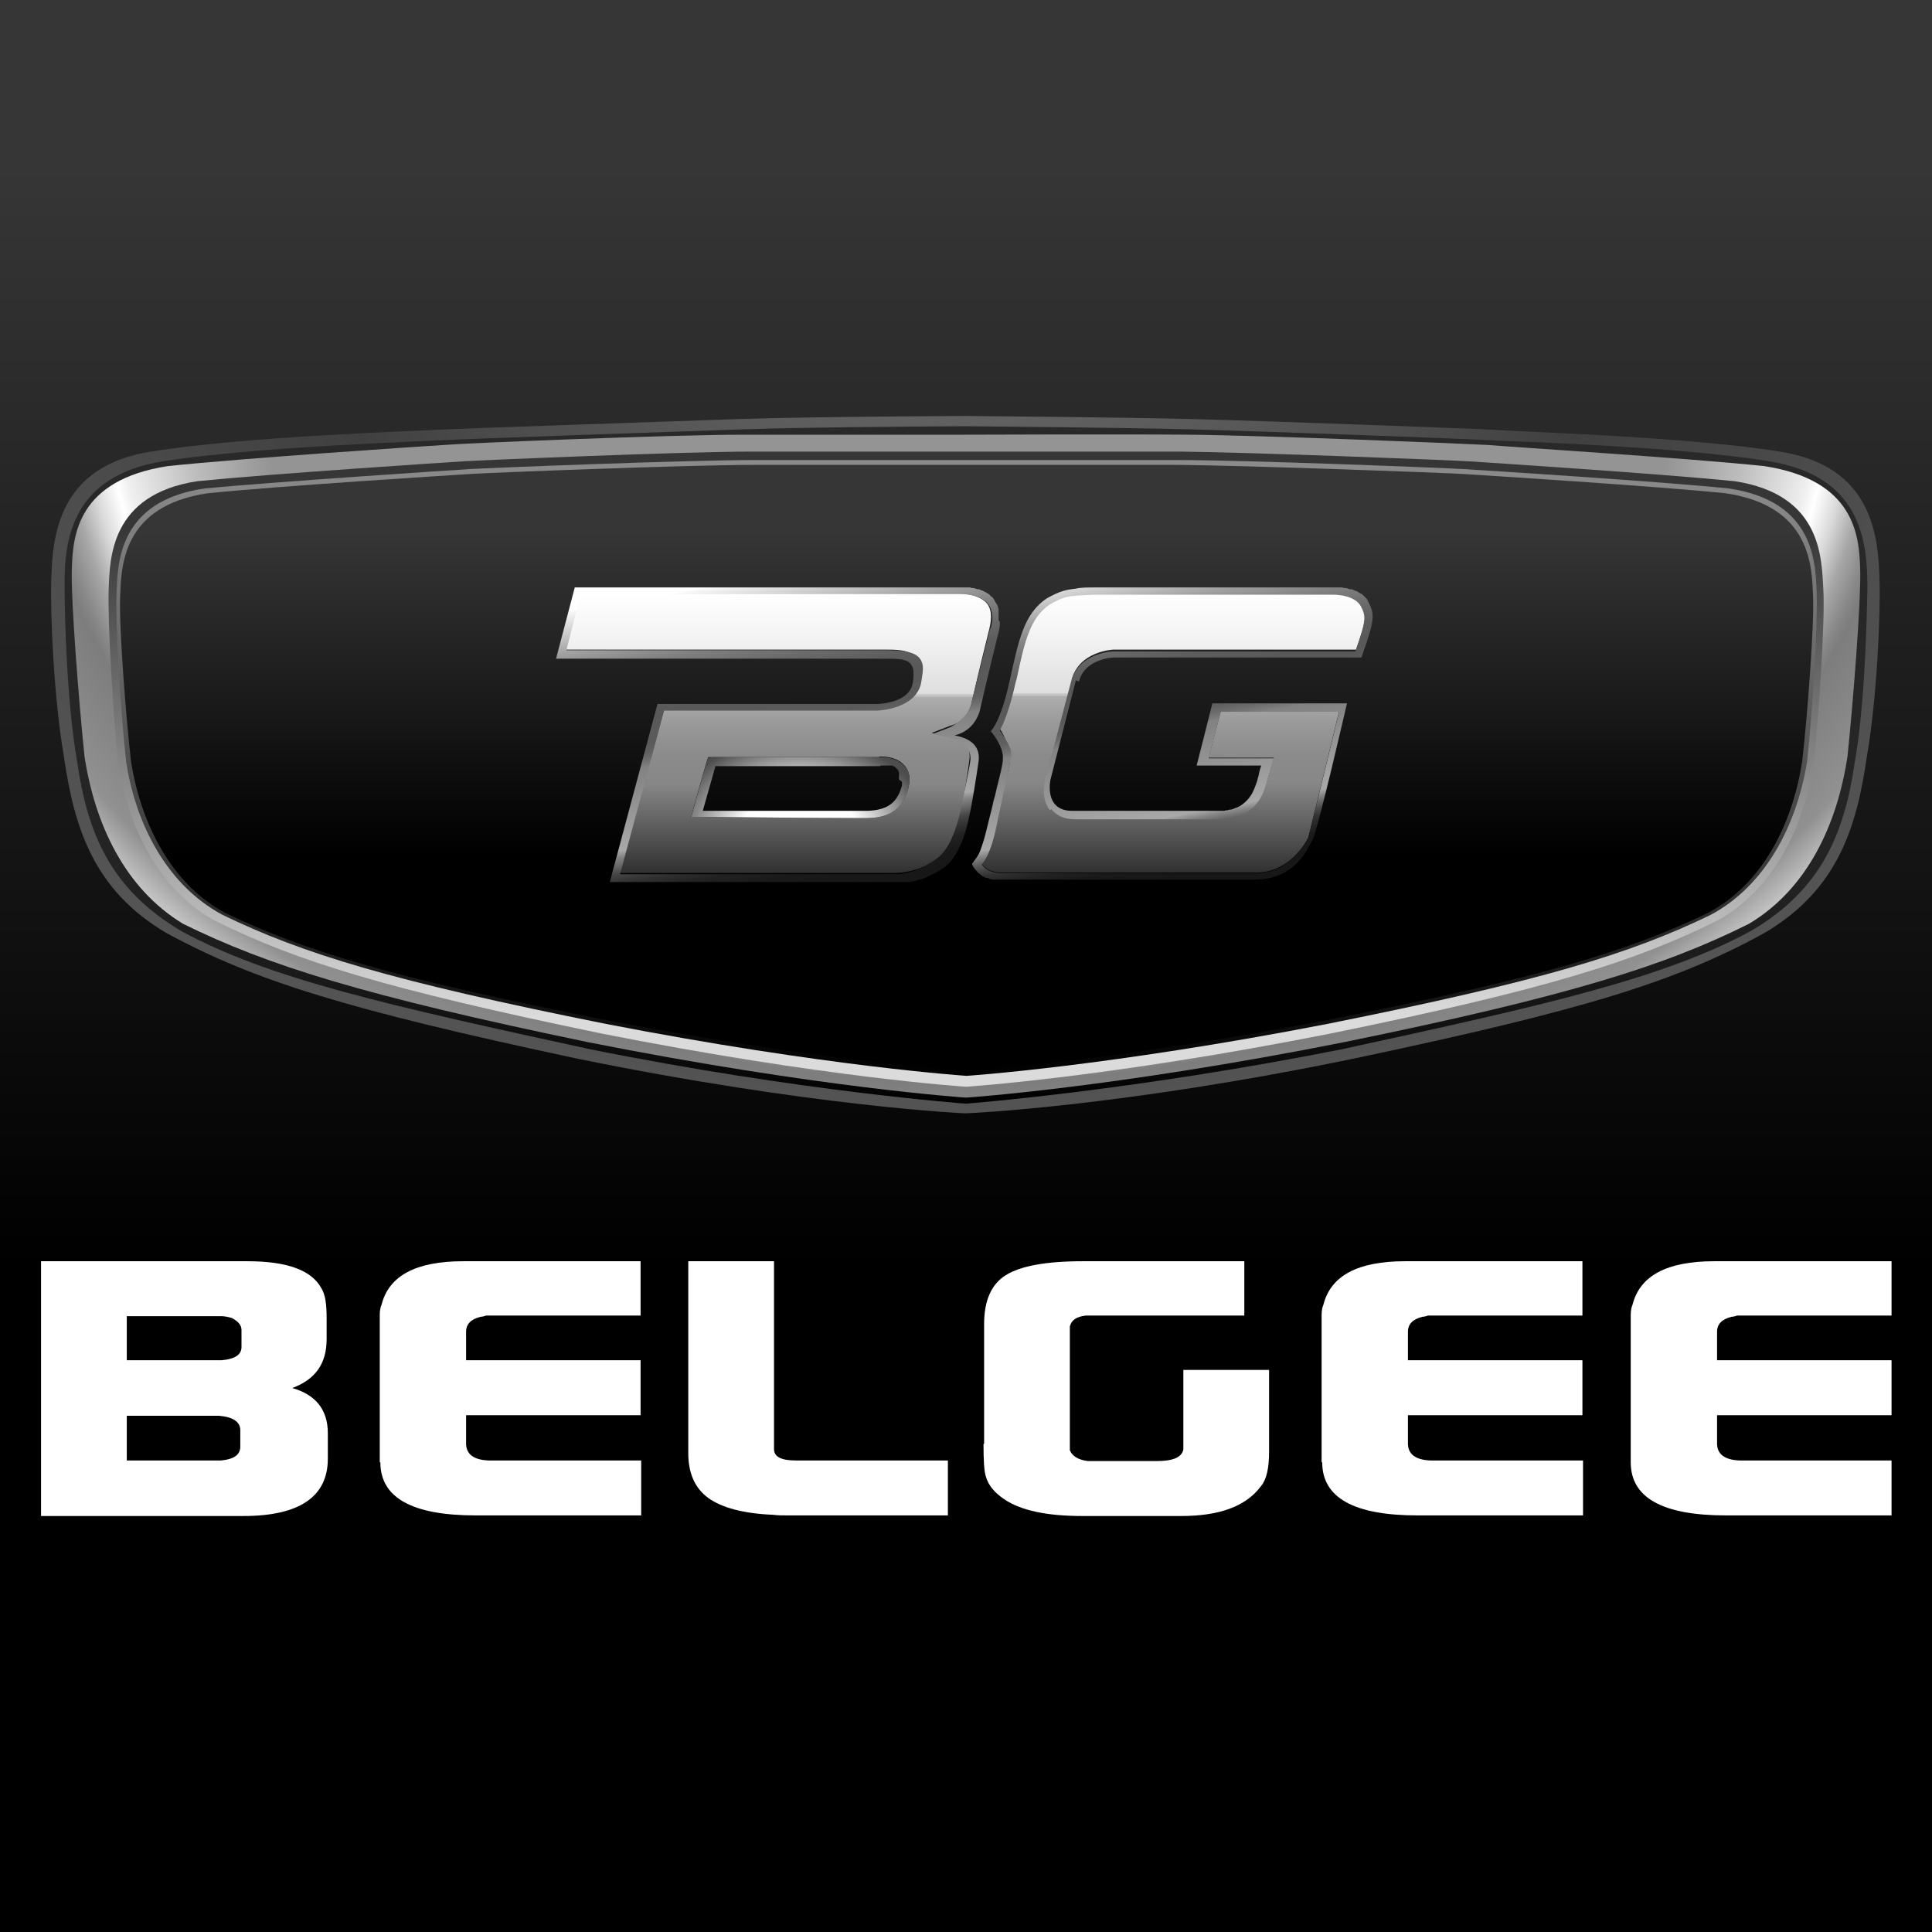
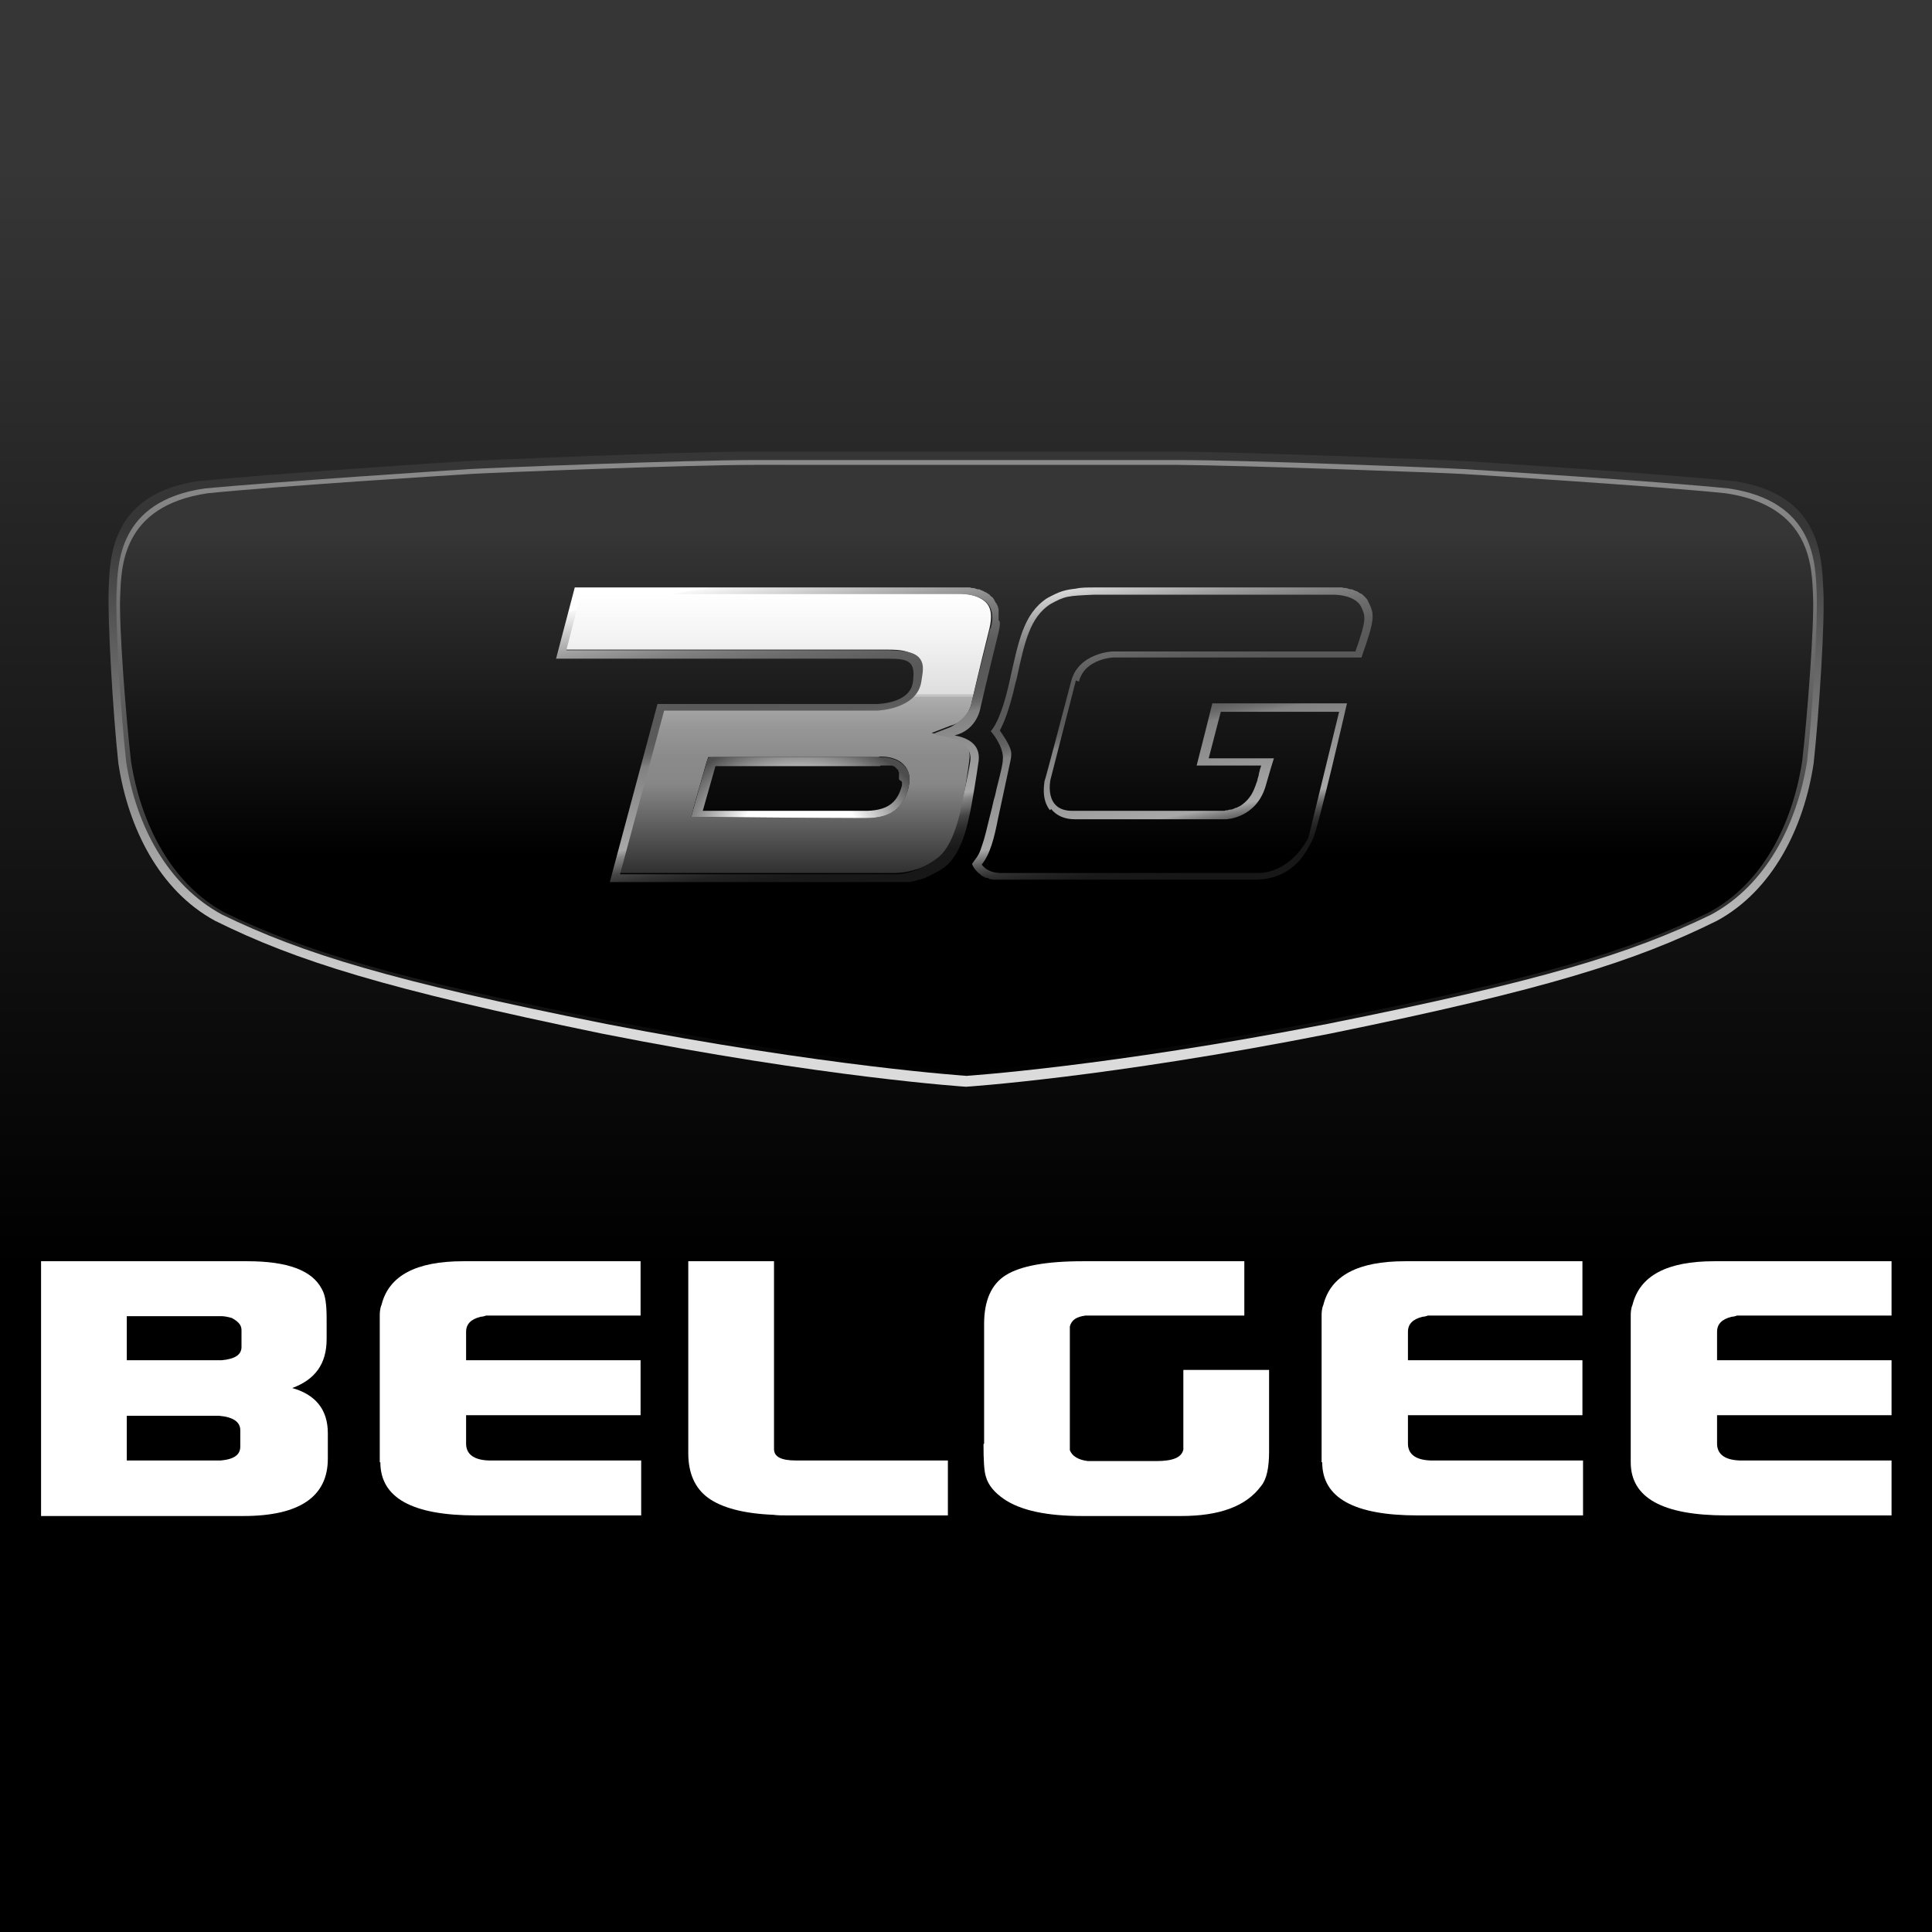
<svg xmlns="http://www.w3.org/2000/svg" xmlns:xlink="http://www.w3.org/1999/xlink" id="Layer_1" data-name="Layer 1" viewBox="0 0 32 32">
  <rect x="0" y="0" width="32" height="32" fill="#333333" stroke="none" />
  <defs>
    <style> .cls-1 { fill: url(#linear-gradient); } .cls-2 { fill: #fff; } .cls-3 { fill: url(#radial-gradient-3); } .cls-4 { fill: url(#radial-gradient-2); } .cls-5 { fill: url(#linear-gradient-8); } .cls-6 { fill: url(#linear-gradient-3); } .cls-7 { fill: url(#linear-gradient-4); } .cls-8 { fill: url(#linear-gradient-2); } .cls-9 { fill: url(#linear-gradient-6); } .cls-10 { fill: url(#linear-gradient-7); } .cls-11 { fill: url(#linear-gradient-5); } .cls-12 { fill: url(#radial-gradient); } .cls-13 { fill: url(#_Безымянный_градиент_6); } </style>
    <linearGradient id="_Безымянный_градиент_6" data-name="Безымянный градиент 6" x1="16" y1="-.23" x2="16" y2="26.98" gradientUnits="userSpaceOnUse">
      <stop offset=".11" stop-color="#363636" />
      <stop offset=".78" stop-color="#000" />
    </linearGradient>
    <radialGradient id="radial-gradient" cx="399.38" cy="522.12" fx="392.98" fy="522.12" r="11.76" gradientTransform="translate(-851.04 -401.59) rotate(90.71) scale(1 -1.67)" gradientUnits="userSpaceOnUse">
      <stop offset="0" stop-color="gray" />
      <stop offset=".53" stop-color="#404040" />
      <stop offset=".74" stop-color="#4c4c4c" />
      <stop offset=".98" stop-color="#575757" />
    </radialGradient>
    <linearGradient id="linear-gradient" x1="16" y1="-284.28" x2="16" y2="-273.07" gradientTransform="translate(0 -266) scale(1 -1)" gradientUnits="userSpaceOnUse">
      <stop offset="0" stop-color="#000" />
      <stop offset=".07" stop-color="#0c0c0c" />
      <stop offset=".19" stop-color="#1a1a1a" />
      <stop offset=".33" stop-color="#232323" />
      <stop offset=".55" stop-color="#262626" />
      <stop offset=".98" stop-color="#292929" />
    </linearGradient>
    <radialGradient id="radial-gradient-2" cx="420.9" cy="572.96" fx="420.9" fy="572.96" r="13.97" gradientTransform="translate(-747.17 -412.58) rotate(89.84) scale(1 -1.33)" gradientUnits="userSpaceOnUse">
      <stop offset=".63" stop-color="#949494" />
      <stop offset=".65" stop-color="#9f9f9f" />
      <stop offset=".7" stop-color="#bebebe" />
      <stop offset=".76" stop-color="#f0f0f0" />
      <stop offset=".77" stop-color="#fff" />
      <stop offset=".79" stop-color="#dadada" />
      <stop offset=".81" stop-color="#a7a7a7" />
      <stop offset=".83" stop-color="#888" />
      <stop offset=".84" stop-color="#7d7d7d" />
      <stop offset=".92" stop-color="#919191" />
      <stop offset="1" stop-color="#fff" />
    </radialGradient>
    <linearGradient id="linear-gradient-2" x1="16" y1="-284" x2="16" y2="-273.47" gradientTransform="translate(0 -266) scale(1 -1)" gradientUnits="userSpaceOnUse">
      <stop offset=".11" stop-color="#dbdbdb" />
      <stop offset=".88" stop-color="#363636" />
    </linearGradient>
    <linearGradient id="linear-gradient-3" x1="15.94" y1="-285.18" x2="16.02" y2="-272.83" gradientTransform="translate(0 -266) scale(1 -1)" gradientUnits="userSpaceOnUse">
      <stop offset=".11" stop-color="#000" />
      <stop offset=".41" stop-color="#3c3c3c" />
      <stop offset=".68" stop-color="#6a6a6a" />
      <stop offset=".88" stop-color="#868686" />
      <stop offset="1" stop-color="#919191" />
    </linearGradient>
    <linearGradient id="linear-gradient-4" x1="16" y1="-273.92" x2="16" y2="-281.96" gradientTransform="translate(0 -266) scale(1 -1)" gradientUnits="userSpaceOnUse">
      <stop offset=".11" stop-color="#363636" />
      <stop offset=".78" stop-color="#000" />
    </linearGradient>
    <linearGradient id="linear-gradient-5" x1="12.9" y1="-275.83" x2="12.9" y2="-280.46" gradientTransform="translate(0 -266) scale(1 -1)" gradientUnits="userSpaceOnUse">
      <stop offset="0" stop-color="#fff" />
      <stop offset=".16" stop-color="#f3f3f3" />
      <stop offset=".36" stop-color="#dedede" />
      <stop offset=".36" stop-color="#cecece" />
      <stop offset=".37" stop-color="#bababa" />
      <stop offset=".37" stop-color="#aeaeae" />
      <stop offset=".38" stop-color="#ababab" />
      <stop offset=".48" stop-color="#979797" />
      <stop offset=".58" stop-color="#8b8b8b" />
      <stop offset=".68" stop-color="#878787" />
      <stop offset="1" stop-color="#303030" />
    </linearGradient>
    <linearGradient id="linear-gradient-6" x1="19.43" y1="-275.81" x2="19.43" y2="-280.46" xlink:href="#linear-gradient-5" />
    <linearGradient id="linear-gradient-7" x1="12.71" y1="-275.57" x2="13.59" y2="-280.76" gradientTransform="translate(0 -266) scale(1 -1)" gradientUnits="userSpaceOnUse">
      <stop offset="0" stop-color="#fff" />
      <stop offset="0" stop-color="#f9f9f9" />
      <stop offset=".07" stop-color="#c9c9c9" />
      <stop offset=".13" stop-color="#a0a0a0" />
      <stop offset=".19" stop-color="#818181" />
      <stop offset=".25" stop-color="#6b6b6b" />
      <stop offset=".31" stop-color="#5d5d5d" />
      <stop offset=".36" stop-color="#595959" />
      <stop offset=".45" stop-color="#5a5a5a" />
      <stop offset=".48" stop-color="#616161" />
      <stop offset=".5" stop-color="#6d6d6d" />
      <stop offset=".52" stop-color="#7e7e7e" />
      <stop offset=".52" stop-color="#818181" />
      <stop offset=".77" stop-color="#a8a8a8" />
      <stop offset=".79" stop-color="#838383" />
      <stop offset=".82" stop-color="#626262" />
      <stop offset=".84" stop-color="#464646" />
      <stop offset=".87" stop-color="#313131" />
      <stop offset=".9" stop-color="#222" />
      <stop offset=".94" stop-color="#191919" />
      <stop offset="1" stop-color="#171717" />
    </linearGradient>
    <radialGradient id="radial-gradient-3" cx="-857.14" cy="115.55" fx="-857.14" fy="115.55" r="1.6" gradientTransform="translate(185.48 -840.44) rotate(-88.99) scale(1 -1.36)" gradientUnits="userSpaceOnUse">
      <stop offset=".44" stop-color="#fff" />
      <stop offset="1" stop-color="#4d4d4d" />
    </radialGradient>
    <linearGradient id="linear-gradient-8" x1="18.88" y1="-275.3" x2="19.84" y2="-280.59" gradientTransform="translate(0 -266) scale(1 -1)" gradientUnits="userSpaceOnUse">
      <stop offset="0" stop-color="#fff" />
      <stop offset="0" stop-color="#f9f9f9" />
      <stop offset=".07" stop-color="#c9c9c9" />
      <stop offset=".13" stop-color="#a0a0a0" />
      <stop offset=".19" stop-color="#818181" />
      <stop offset=".25" stop-color="#6b6b6b" />
      <stop offset=".31" stop-color="#5d5d5d" />
      <stop offset=".36" stop-color="#595959" />
      <stop offset=".45" stop-color="#5a5a5a" />
      <stop offset=".48" stop-color="#616161" />
      <stop offset=".5" stop-color="#6d6d6d" />
      <stop offset=".52" stop-color="#7e7e7e" />
      <stop offset=".52" stop-color="#818181" />
      <stop offset=".79" stop-color="#a8a8a8" />
      <stop offset=".81" stop-color="#828282" />
      <stop offset=".83" stop-color="#616161" />
      <stop offset=".85" stop-color="#464646" />
      <stop offset=".87" stop-color="#313131" />
      <stop offset=".9" stop-color="#222" />
      <stop offset=".93" stop-color="#191919" />
      <stop offset=".98" stop-color="#171717" />
    </linearGradient>
  </defs>
  <rect class="cls-13" x="-1" y="-1" width="34" height="34" />
  <g>
    <path class="cls-2" d="M.68,20.89h3.42c.66,0,1.07,.15,1.23,.46,.06,.1,.08,.26,.08,.49v.34c0,.41-.19,.67-.57,.81,.39,.11,.59,.36,.59,.75v.42c0,.63-.47,.95-1.4,.95H.68v-4.21Zm1.42,.9v.74h1.57c.22-.02,.33-.09,.33-.22v-.28c0-.08-.05-.14-.16-.2-.07-.02-.13-.03-.17-.03h-1.57Zm0,1.65v.75h1.56c.21-.02,.32-.09,.32-.23v-.27c0-.14-.12-.22-.35-.24h-1.53Z" />
    <path class="cls-2" d="M6.29,24.22v-2.42c0-.05,0-.12,.03-.19,.12-.48,.57-.72,1.35-.72h2.94v.9h-2.56s-.05,.02-.09,.02c-.16,.04-.24,.12-.24,.25v.47h2.89v.91h-2.89v.47c0,.17,.12,.27,.37,.28h2.53v.91h-2.74c-1.05,0-1.58-.29-1.58-.88" />
    <path class="cls-2" d="M11.4,24.07v-3.18h1.42v3.11c0,.13,.12,.19,.36,.19h2.52v.91h-2.65c-.09,0-.17,0-.24-.01-.5-.02-.86-.12-1.08-.28-.22-.16-.33-.41-.33-.74" />
    <path class="cls-2" d="M16.3,23.91v-1.98c0-.39,.12-.66,.36-.81,.24-.15,.66-.23,1.27-.23h2.68v.9h-2.63c-.15,.02-.23,.07-.26,.18v2.05c.04,.1,.14,.16,.3,.18h1.13c.28,0,.42-.06,.45-.19v-1.32h1.42v1.35c0,.27-.04,.46-.13,.57-.25,.34-.69,.5-1.33,.5h-1.63c-.59,0-1.02-.09-1.3-.28-.16-.11-.26-.23-.3-.37-.03-.09-.04-.27-.04-.54" />
    <path class="cls-2" d="M21.89,24.22v-2.42c0-.05,0-.12,.03-.19,.12-.48,.57-.72,1.35-.72h2.94v.9h-2.56s-.05,.02-.09,.02c-.16,.04-.24,.12-.24,.25v.47h2.89v.91h-2.89v.47c0,.17,.12,.27,.37,.28h2.53v.91h-2.74c-1.05,0-1.58-.29-1.58-.88" />
    <path class="cls-2" d="M27.01,24.22v-2.42c0-.05,0-.12,.03-.19,.12-.48,.57-.72,1.35-.72h2.94v.9h-2.56s-.05,.02-.09,.02c-.16,.04-.24,.12-.24,.25v.47h2.89v.91h-2.89v.47c0,.17,.12,.27,.37,.28h2.52v.91h-2.74c-1.05,0-1.58-.29-1.58-.88" />
    <g>
-       <path class="cls-12" d="M16,18.44s2.53-.1,6.44-.91c3.79-.8,5.32-1.27,6.79-2.08,1.2-.71,1.52-1.73,1.69-2.91,.17-.98,.23-2.39,.21-2.95-.02-.72-.12-1.87-1.65-2.11-1.54-.25-4.37-.33-4.71-.36-.35-.02-3.86-.15-5.06-.18s-3.72-.05-3.72-.05c0,0-2.49,.01-3.72,.05-1.2,.04-4.71,.16-5.06,.18-.35,.02-3.17,.11-4.71,.36-1.53,.24-1.63,1.39-1.65,2.11-.02,.56,.04,1.97,.21,2.95,.17,1.17,.49,2.2,1.69,2.91,1.47,.8,3,1.27,6.79,2.08,3.91,.8,6.44,.91,6.44,.91h0Z" />
-       <path class="cls-1" d="M16,18.28s2.74-.21,6.22-.9c3.36-.73,5.32-1.17,6.78-1.96,1.18-.69,1.55-1.63,1.72-2.79,.17-.97,.2-2.36,.21-2.91,0-.78-.12-1.84-1.63-2.08-1.52-.25-4.31-.33-4.65-.35-.34-.02-3.8-.15-4.99-.18-1.18-.03-3.66-.05-3.66-.05,0,0-2.46,.01-3.66,.05s-4.64,.16-4.99,.18c-.34,.02-3.13,.11-4.65,.35-1.51,.24-1.64,1.3-1.63,2.08,0,.55,.04,1.94,.21,2.91,.17,1.16,.54,2.09,1.72,2.79,1.45,.79,3.42,1.23,6.78,1.96,3.48,.7,6.22,.9,6.22,.9h0Z" />
-       <path class="cls-4" d="M16,18.18s2.44-.16,6.27-.92c3.71-.76,5.3-1.26,6.7-1.96,.97-.58,1.46-1.65,1.63-2.77,.09-.86,.23-2.6,.21-3.13-.02-.53-.09-1.45-1.59-1.68-1.23-.13-4.24-.32-4.58-.35-.34-.02-3.76-.16-4.94-.17s-3.7,0-3.7,0c0,0-2.52,0-3.7,0s-4.6,.14-4.94,.17c-.34,.02-3.35,.22-4.58,.35-1.5,.23-1.57,1.15-1.59,1.68-.02,.53,.12,2.26,.21,3.13,.17,1.11,.66,2.18,1.63,2.77,1.4,.69,2.99,1.19,6.7,1.96,3.83,.76,6.27,.92,6.27,.92h0Z" />
      <path class="cls-8" d="M16,18s2.34-.15,6.03-.88c3.58-.73,5.06-1.2,6.41-1.87,.92-.5,1.44-1.54,1.6-2.61,.09-.83,.19-2.37,.16-2.88s-.02-1.57-1.47-1.79c-1.19-.12-4.09-.31-4.42-.33-.33-.02-3.63-.15-4.76-.16-1.13,0-3.55,0-3.55,0,0,0-2.42,0-3.55,0-1.13,0-4.43,.14-4.76,.16-.33,.02-3.23,.21-4.42,.33-1.45,.22-1.45,1.29-1.47,1.79s.07,2.05,.16,2.88c.16,1.07,.68,2.11,1.6,2.61,1.35,.67,2.83,1.13,6.41,1.87,3.69,.73,6.03,.88,6.03,.88h0Z" />
      <path class="cls-6" d="M16,17.82s2.32-.15,5.98-.86c3.55-.71,5.02-1.16,6.36-1.81,.91-.49,1.42-1.49,1.59-2.53,.09-.8,.18-2.3,.16-2.79-.02-.49-.02-1.53-1.46-1.74-1.18-.12-4.06-.3-4.38-.32-.33-.02-3.6-.15-4.72-.15-1.13,0-3.52,0-3.52,0,0,0-2.4,0-3.52,0-1.13,0-4.4,.13-4.72,.15-.33,.02-3.21,.21-4.38,.32-1.44,.21-1.44,1.25-1.46,1.74-.02,.49,.07,1.99,.16,2.79,.16,1.04,.68,2.04,1.59,2.53,1.34,.65,2.81,1.1,6.36,1.81,3.66,.71,5.98,.86,5.98,.86Z" />
      <path class="cls-7" d="M16,17.74s2.31-.14,5.96-.84c3.54-.7,5-1.14,6.33-1.78,.91-.48,1.4-1.48,1.56-2.51,.09-.79,.2-2.25,.18-2.73s-.02-1.5-1.45-1.71c-1.17-.12-4.04-.3-4.36-.32-.32-.02-3.58-.14-4.7-.15-1.12,0-3.51,0-3.51,0,0,0-2.39,0-3.51,0-1.12,0-4.38,.13-4.7,.15-.32,.02-3.19,.2-4.36,.32-1.43,.21-1.43,1.23-1.45,1.71-.02,.49,.09,1.94,.18,2.73,.16,1.02,.66,2.03,1.56,2.51,1.33,.64,2.79,1.08,6.33,1.78,3.65,.7,5.96,.84,5.96,.84h0Z" />
      <path class="cls-11" d="M15.89,9.83h-6.28l-.24,.93h5.34c.21,0,.37,.02,.47,.13,.09,.11,.09,.27,.06,.4-.07,.41-.69,.46-.72,.46h-3.53s-.73,2.71-.73,2.71h4.56c.24,0,.54-.1,.73-.25,.23-.18,.32-.59,.36-.75,0-.02,0-.04,.01-.05,.03-.12,.12-.66,.14-.87,0-.07,.01-.27-.32-.33l-.31-.07,.31-.12c.29-.07,.35-.36,.35-.37,0,0,.11-.49,.3-1.25,.04-.18,.03-.31-.04-.4-.13-.16-.41-.17-.47-.17h0Zm-.84,3.21c-.1,.36-.31,.51-.7,.51h-.15c-.64,0-2.57-.02-2.59-.02h-.16l.04-.16,.21-.74,.03-.09h2.82s.02-.01,.03-.01c.11,0,.3,.02,.41,.16,.05,.06,.1,.17,.06,.34h0Z" />
-       <path class="cls-9" d="M17.75,11.26c.12-.47,.67-.5,.69-.5h0s1.65,0,2.85,0c.59,0,.98,0,1.17,0,.19-.54,.17-.58,.09-.75-.1-.17-.36-.19-.46-.19-.02,0-.04,0-.04,0h-.01s-1.54,0-2.69,0c-.67,0-1.08,0-1.21,0h-.02c-.44,.01-.48,.02-.73,.16-.33,.22-.42,.62-.55,1.23l-.02,.07c-.1,.45-.2,.68-.26,.79,.16,.24,.17,.51,.17,.52h0s0,.03,0,.03l-.21,.92c-.11,.48-.16,.61-.26,.77,.1,.13,.25,.14,.32,.14h.04s1.61,0,2.85,0c.73,0,1.19,0,1.38,0,.52-.02,.79-.51,.82-.58l.51-2.09h-1.96l-.2,.77h1.08l-.05,.16-.09,.31c-.16,.51-.65,.54-.66,.54,0,0-.89,0-1.63,0-.43,0-.72,0-.86,0-.18,0-.31-.06-.4-.17-.15-.19-.1-.45-.09-.48,0-.02,.34-1.27,.44-1.65h0Z" />
      <path class="cls-10" d="M16.54,10.27s0-.05,0-.07c0-.01,0-.03,0-.04,0-.02,0-.04,0-.06,0-.01,0-.02-.01-.04,0-.02-.01-.03-.02-.05,0-.01-.01-.02-.02-.03,0-.01-.02-.03-.02-.04,0,0-.01-.02-.02-.03,0-.01-.02-.02-.03-.03,0,0-.02-.01-.02-.02-.01-.01-.02-.02-.04-.03,0,0-.02-.01-.03-.02-.01,0-.03-.01-.04-.02,0,0-.02,0-.02-.01-.02,0-.03-.01-.05-.02,0,0-.01,0-.02,0-.02,0-.04-.01-.07-.02,0,0,0,0-.01,0-.02,0-.04,0-.05-.01,0,0-.01,0-.02,0-.01,0-.03,0-.04,0,0,0-.01,0-.02,0,0,0-.02,0-.03,0h-6.44l-.31,1.18h5.5c.34,0,.46,.04,.41,.39-.05,.36-.6,.36-.6,.36h-3.63s-.79,2.95-.79,2.95h4.72s.04,0,.06,0c.02,0,.03,0,.05,0,.02,0,.04,0,.06,0,.02,0,.03,0,.05,0,.02,0,.04,0,.06-.01,.02,0,.03,0,.05-.01,.02,0,.04-.01,.06-.02,.02,0,.03,0,.05-.01,.02,0,.04-.01,.06-.02,.01,0,.03-.01,.04-.02,.02,0,.04-.02,.06-.03,.01,0,.03-.01,.04-.02,.02,0,.04-.02,.06-.03,.01,0,.02-.01,.04-.02,.03-.02,.06-.04,.09-.06,.29-.23,.38-.74,.41-.87,.03-.12,.12-.67,.15-.89,.03-.28-.19-.38-.4-.42,.38-.09,.43-.46,.43-.46,0,0,.11-.48,.3-1.25,.01-.05,.02-.09,.02-.13,0-.01,0-.03,0-.04h0Zm-.14,.14c-.19,.76-.31,1.22-.31,1.23,0,.01-.01,.21-.34,.4l-.31,.12,.2,.04c.33,.05,.46,.22,.43,.41-.03,.21-.14,.69-.16,.81,0,.01,0,.03-.01,.05-.04,.16-.14,.56-.37,.74-.2,.15-.46,.27-.7,.27h-4.56l.73-2.71h3.53s.66-.02,.73-.48c.02-.14,.06-.28-.03-.39-.1-.12-.31-.12-.51-.13h-5.34l.24-.93h6.28c.06,0,.34,0,.47,.17,.07,.09,.09,.23,.04,.4h0Z" />
      <path class="cls-3" d="M14.58,12.54h-2.76s-.09,.01-.09,.01l-.03,.09-.21,.74-.04,.15h.16s1.95,.02,2.59,.02h.15c.4,0,.61-.16,.7-.51,.04-.17,0-.28-.06-.34-.11-.14-.31-.16-.41-.16h0Zm.36,.41s0,.04,0,.06c-.07,.25-.2,.41-.58,.42h-.76c-.09,0-.18,0-.28,0h0c-.1,0-.2,0-.29,0h-.04c-.14,0-.27,0-.4,0h-.13c-.06,0-.12,0-.17,0h-.28c-.07,0-.13,0-.18,0h-.06c-.08,0-.13,0-.13,0l.21-.74h2.73s0-.01,0-.01h.04s.02,0,.03,0h0s.02,0,.03,0c0,0,0,0,0,0,0,0,.02,0,.02,0,0,0,0,0,.01,0,0,0,.02,0,.02,0,0,0,0,0,.01,0,0,0,.02,0,.02,0,0,0,0,0,.01,0,0,0,.02,0,.02,.01,0,0,0,0,.01,0,.01,0,.02,.01,.03,.02h0s.02,.02,.03,.03c0,0,0,0,0,0,0,0,.01,.01,.02,.02,0,0,0,0,0,.01,0,0,0,.02,.01,.02,0,0,0,.01,0,.02,0,0,0,.02,0,.03,0,0,0,.01,0,.02v.05h0Z" />
      <path class="cls-5" d="M17.87,11.29c.1-.39,.58-.4,.58-.4h4.1c.23-.65,.22-.71,.11-.93-.01-.03-.03-.05-.05-.07,0,0,0,0-.01-.01-.02-.02-.04-.04-.06-.05h-.01s-.04-.03-.06-.04c0,0,0,0-.01,0-.02-.01-.05-.02-.07-.03,0,0-.01,0-.02,0-.02,0-.04-.01-.07-.02,0,0,0,0,0,0-.02,0-.05,0-.07-.01,0,0,0,0-.01,0-.02,0-.04,0-.06,0h0s-.03,0-.05,0h-3.96c-.14,0-.25,0-.33,.02-.19,.02-.28,.05-.48,.16-.39,.26-.47,.71-.62,1.38-.15,.68-.31,.82-.31,.82,.19,.23,.21,.4,.2,.47,0,.07-.03,.19-.09,.43-.02,.07-.03,.15-.06,.24-.02,.09-.04,.18-.07,.29-.05,.2-.08,.34-.12,.45-.01,.03-.02,.06-.03,.09-.04,.11-.09,.15-.14,.23,.01,.03,.04,.08,.06,.1,0,0,0,0,.01,.01,.02,.02,.03,.04,.05,.05,0,0,0,0,0,0,.02,.01,.03,.03,.05,.04,0,0,0,0,0,0,.02,.01,.04,.02,.06,.03,0,0,0,0,.01,0,.02,0,.04,.01,.05,.02h0s.04,0,.05,.01c0,0,0,0,.01,0,.02,0,.03,0,.04,0h1.11c.09,0,.19,0,.29,0h2.68s.06,0,.09,0c.03,0,.05,0,.07,0h.02s.04,0,.06,0c.65-.02,.84-.5,.93-.66,.09-.17,.57-2.26,.57-2.26h-2.23s-.13,.52-.13,.52l-.13,.51h1.07l-.02,.06s-.01,.04-.02,.08c0,.02-.01,.05-.02,.08,0,.03-.02,.06-.03,.1-.03,.08-.06,.15-.1,.2-.05,.07-.12,.13-.18,.16-.01,0-.03,.02-.05,.02-.03,.01-.06,.03-.09,.03-.01,0-.03,0-.04,.01-.02,0-.04,0-.06,.01-.02,0-.04,0-.04,0h-2.48c-.48,0-.36-.52-.36-.52,0,0,.32-1.25,.42-1.64h0Zm-.46,2.11c.09,.11,.22,.17,.4,.17,.14,0,.43,0,.86,0,.74,0,1.62,0,1.63,0,.02,0,.5-.02,.66-.54l.09-.31,.05-.16h-1.08l.2-.77h1.96l-.51,2.09c-.04,.07-.3,.56-.82,.58-.19,0-.65,0-1.38,0-1.24,0-2.84,0-2.85,0h-.04c-.07,0-.22-.01-.32-.14,.14-.17,.21-.45,.27-.76l.2-.93s.02-.08,.02-.14c0-.06-.02-.15-.19-.39,.06-.11,.16-.34,.26-.79l.02-.07c.13-.61,.22-1.01,.55-1.23,.25-.14,.29-.14,.73-.16h.02c.13,0,.54,0,1.21,0,1.14,0,2.67,0,2.69,0h0s.02,0,.04,0c.1,0,.36,.02,.46,.19,.08,.17,.1,.21-.09,.75-.19,0-.58,0-1.17,0-1.2,0-2.82,0-2.85,0h0s-.57,.02-.69,.5c-.1,.38-.43,1.64-.44,1.65,0,.03-.06,.29,.09,.48h0Z" />
    </g>
  </g>
</svg>